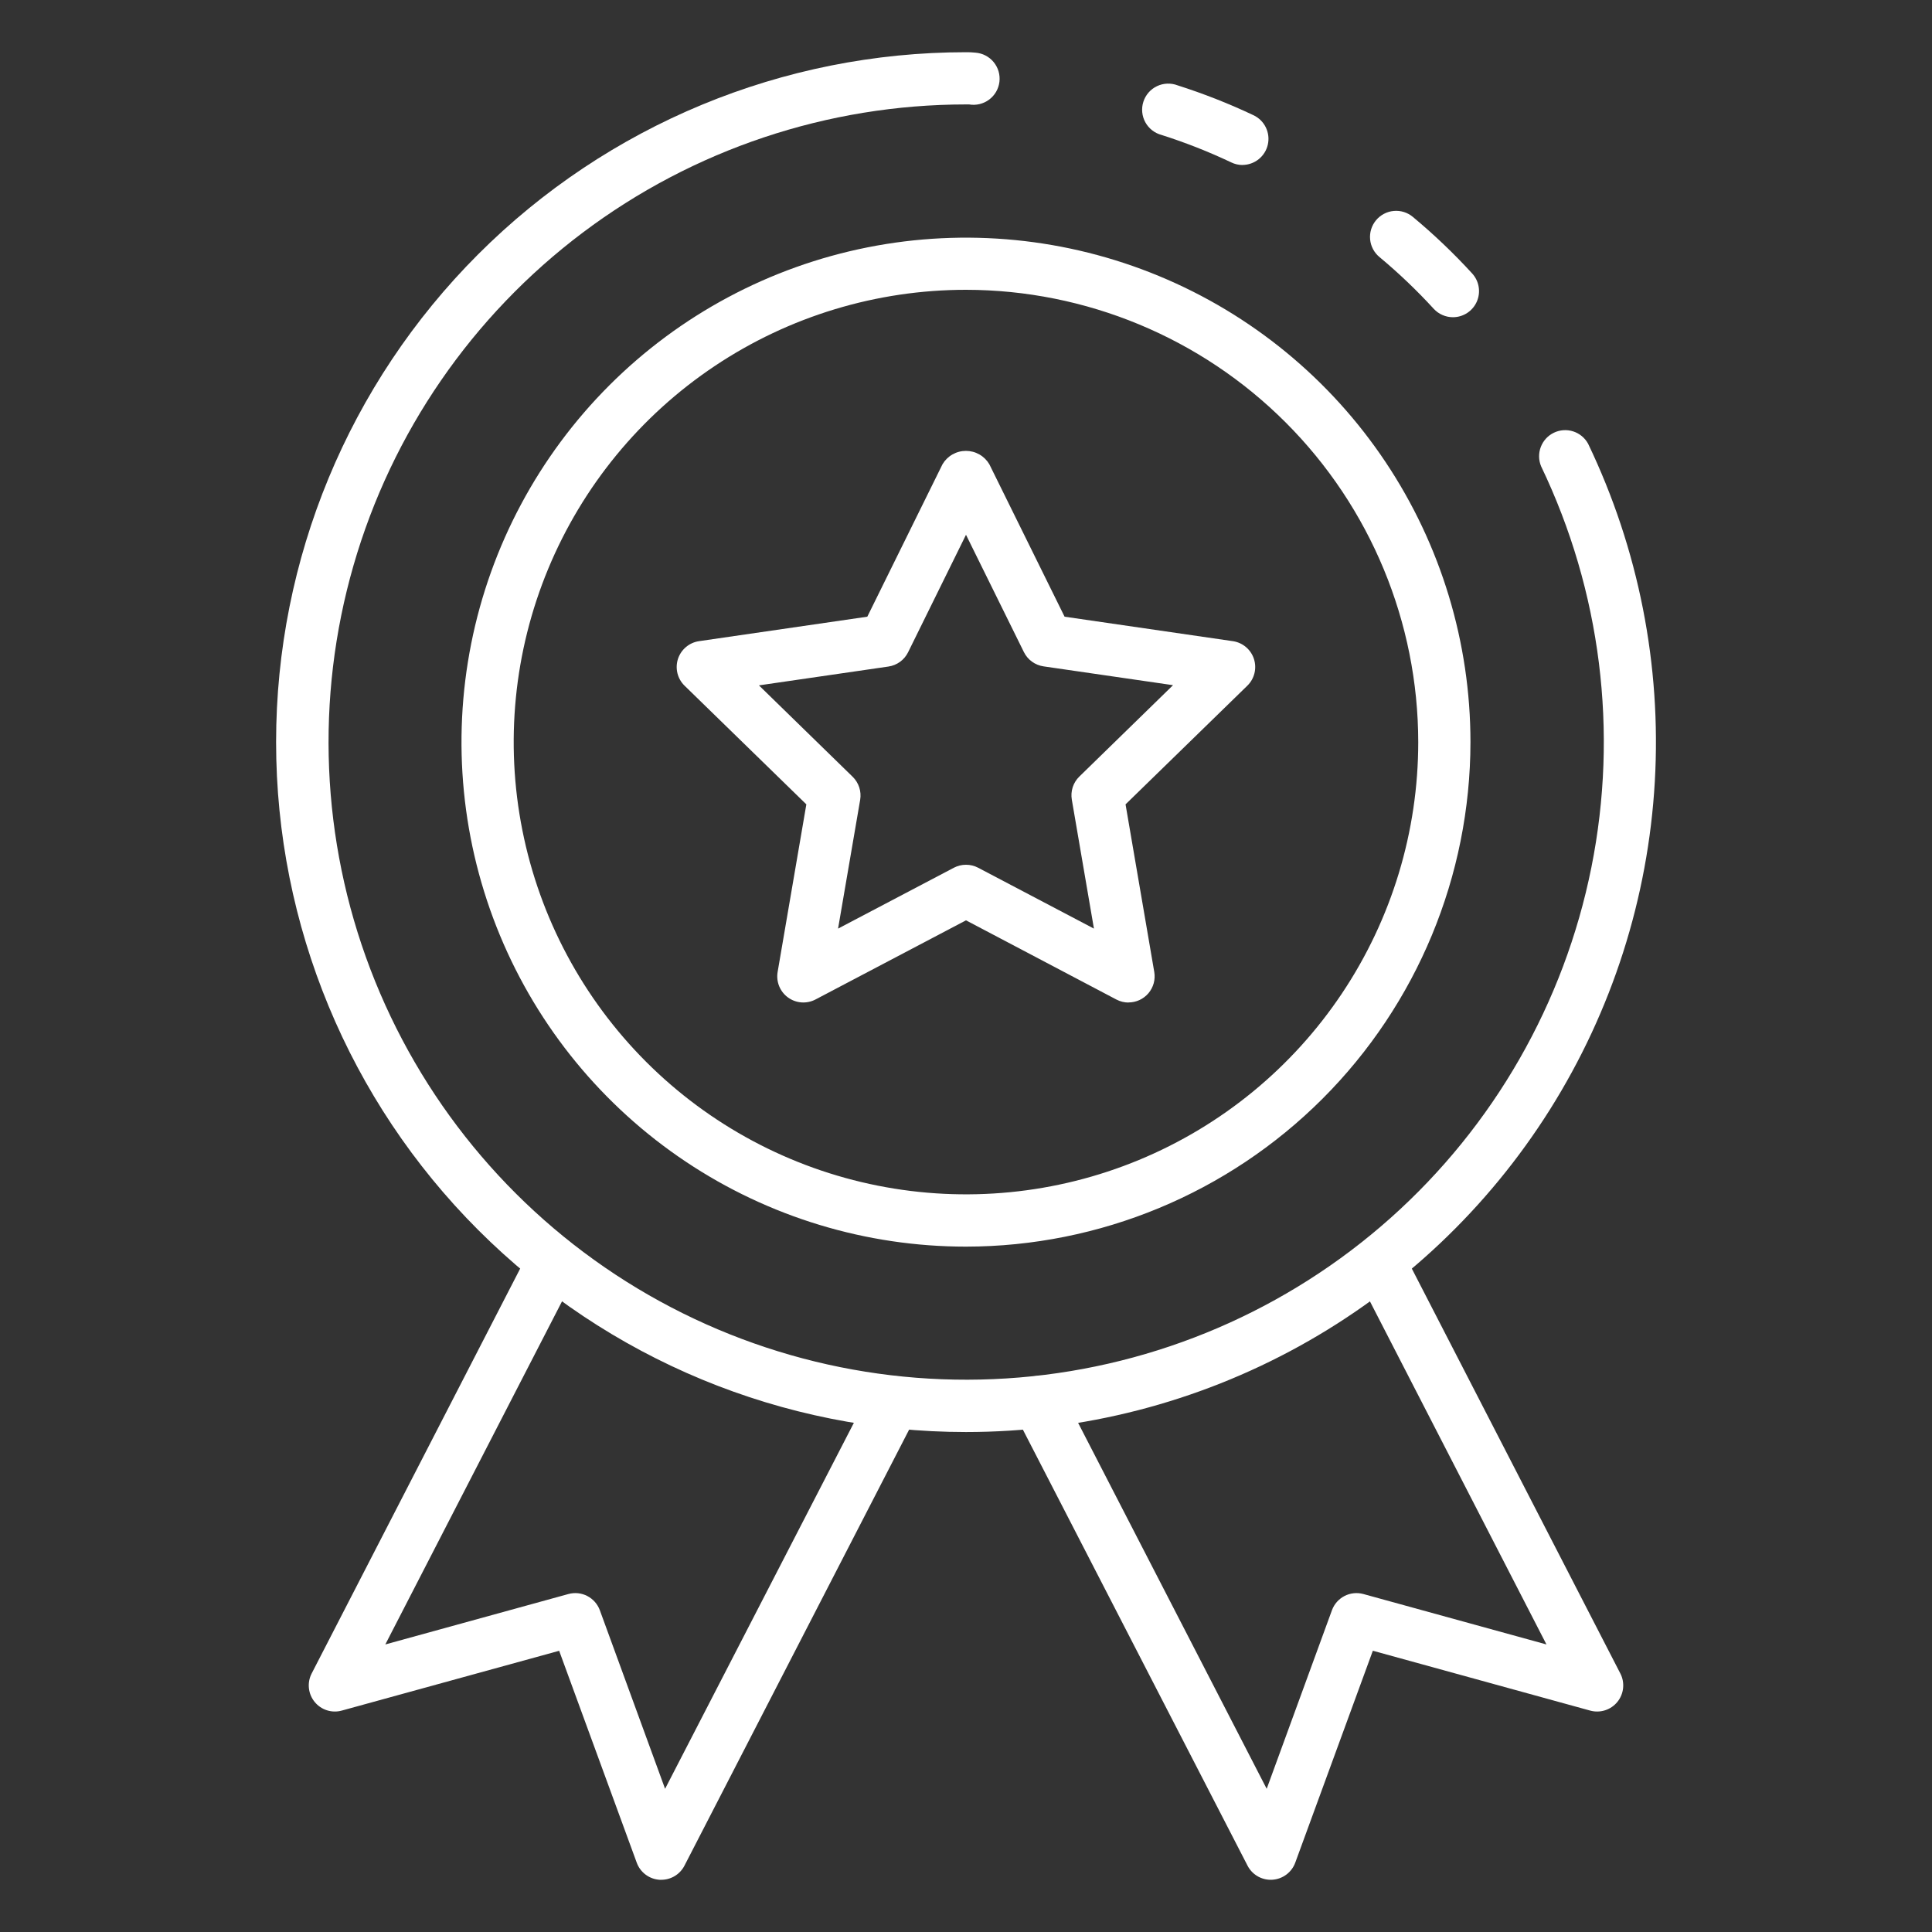
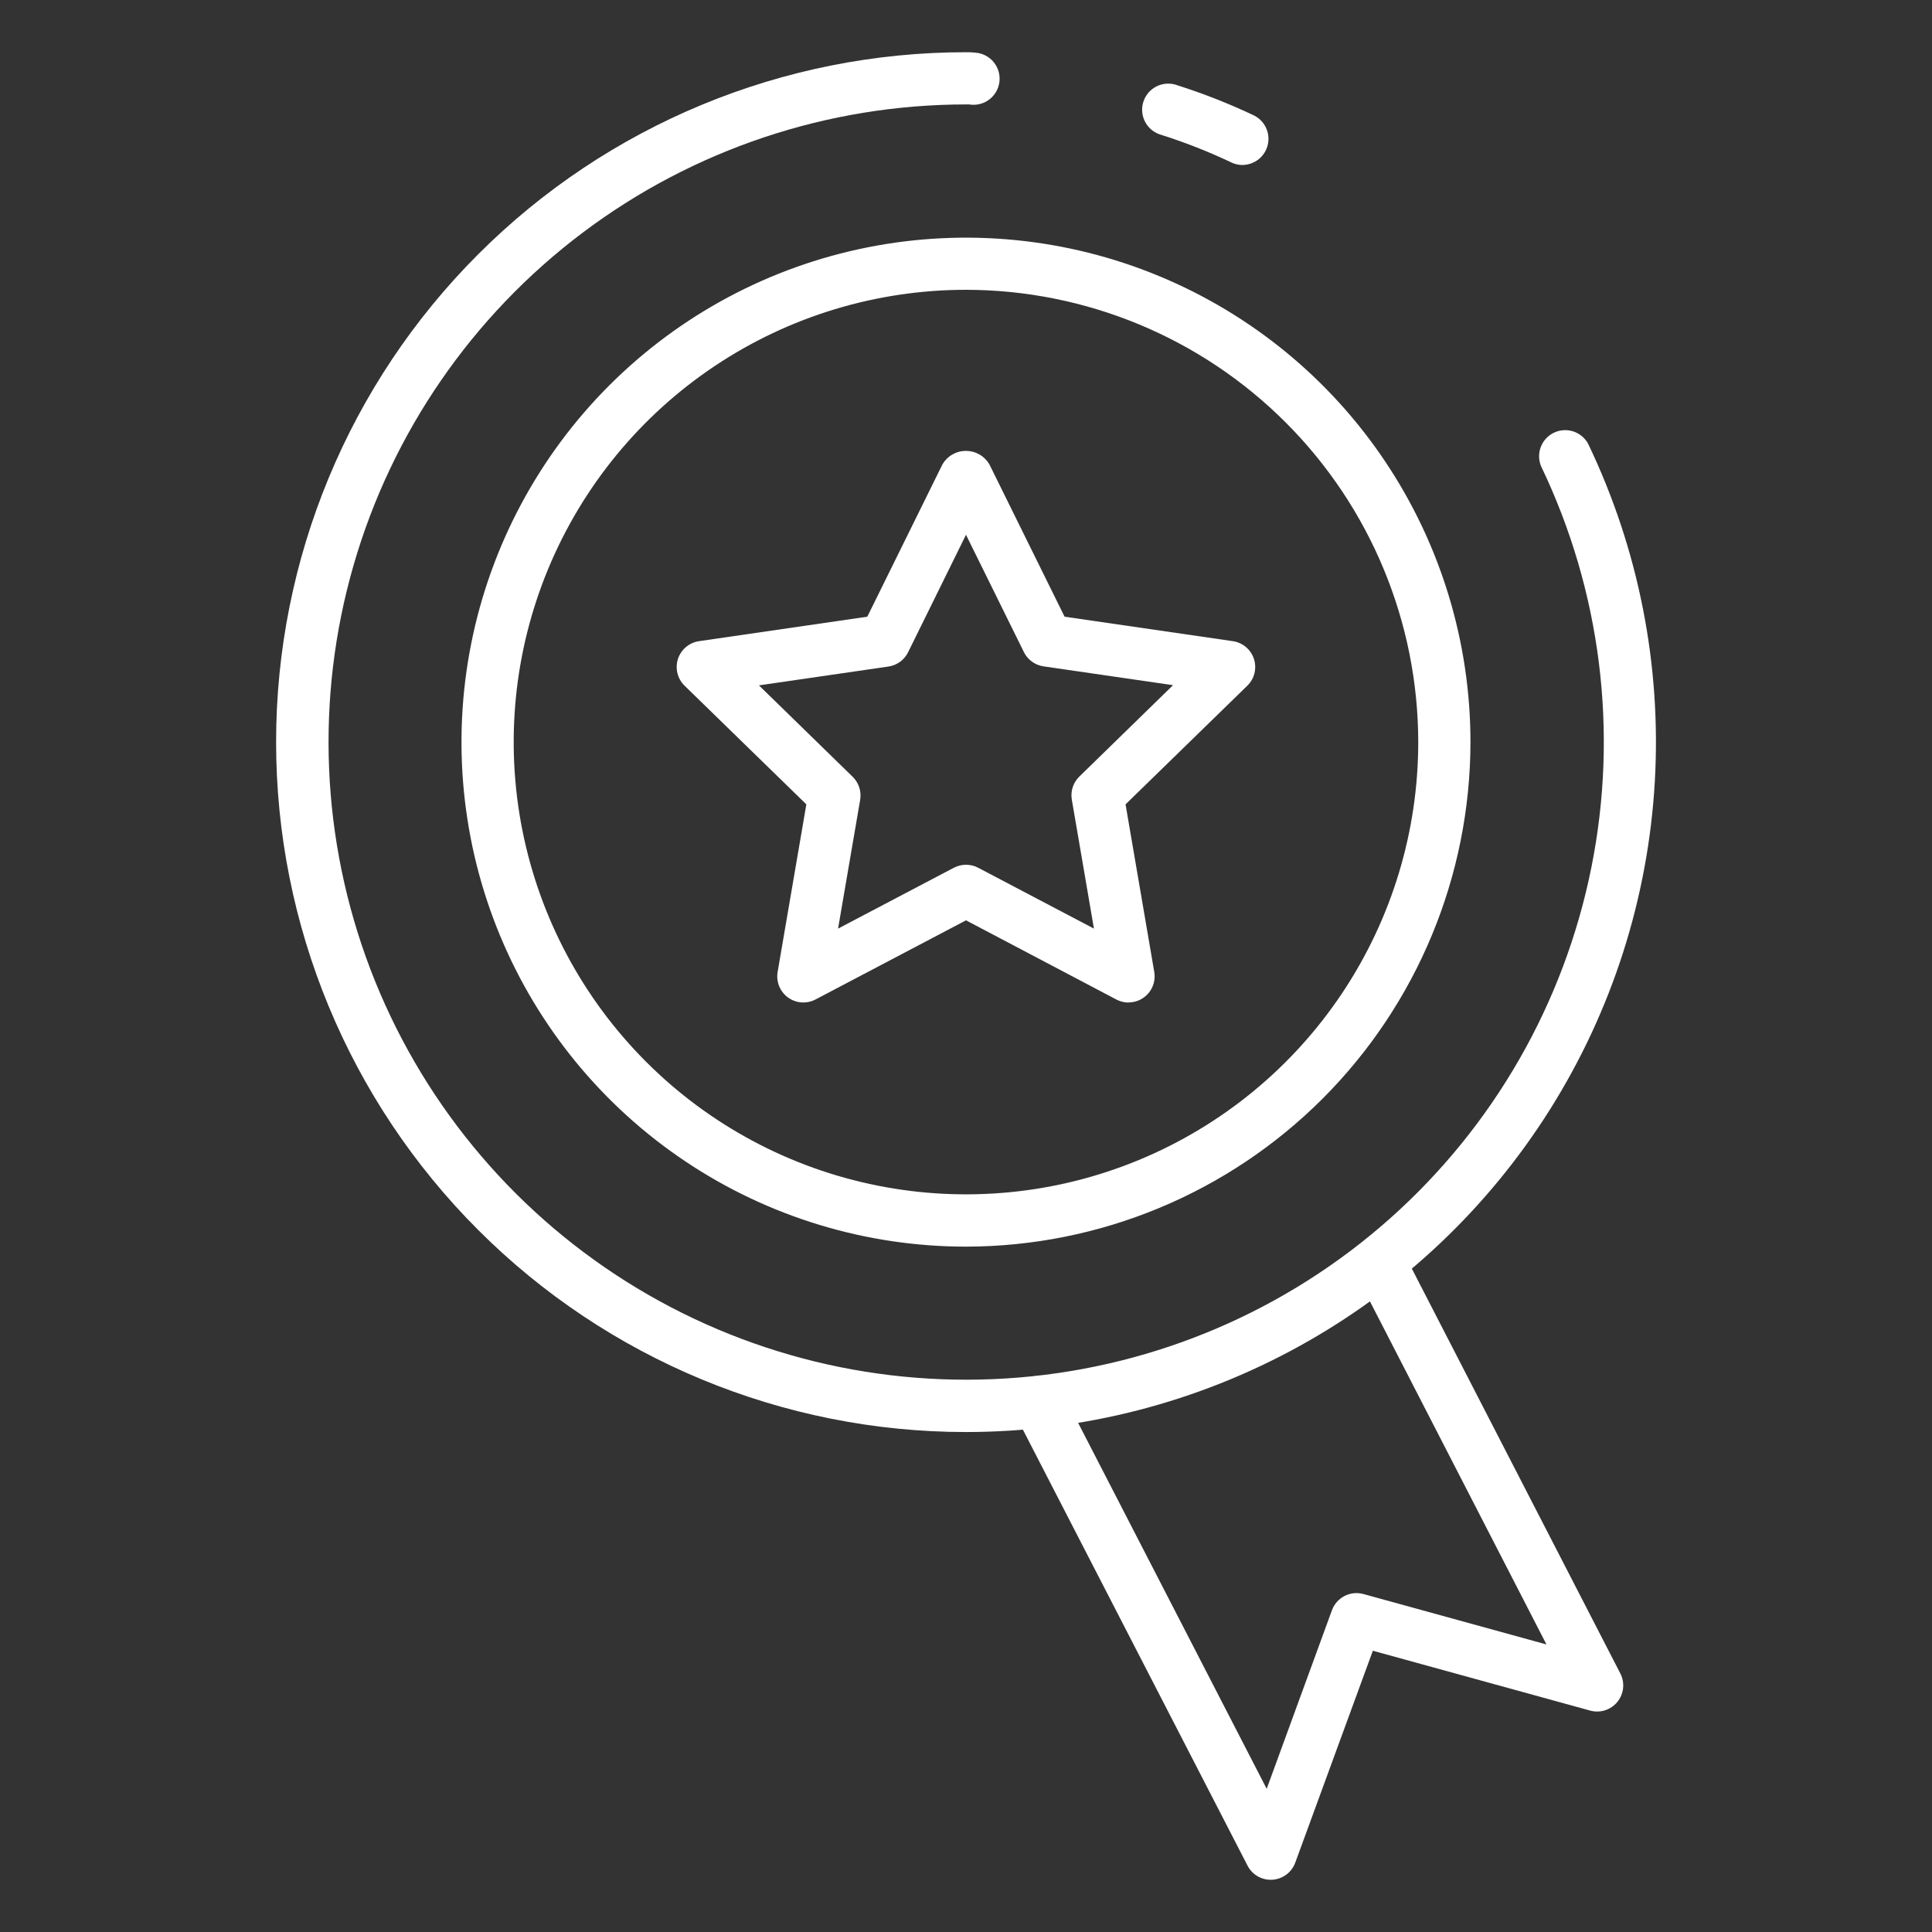
<svg xmlns="http://www.w3.org/2000/svg" width="110" height="110" viewBox="0 0 110 110" fill="none">
  <rect x="0" y="0" width="110" height="110" fill="#333333" stroke="none" />
-   <path d="M82.723 18.061C82.517 18.061 82.314 18.018 82.126 17.935C81.937 17.853 81.768 17.732 81.629 17.581C80.669 16.533 79.64 15.551 78.549 14.642C78.397 14.518 78.271 14.365 78.178 14.192C78.086 14.019 78.028 13.83 78.009 13.634C77.99 13.439 78.01 13.242 78.067 13.055C78.125 12.867 78.219 12.693 78.344 12.542C78.469 12.391 78.623 12.266 78.797 12.175C78.97 12.083 79.16 12.027 79.356 12.01C79.551 11.992 79.748 12.013 79.935 12.072C80.122 12.131 80.296 12.226 80.446 12.353C81.641 13.347 82.767 14.421 83.817 15.568C84.012 15.78 84.142 16.045 84.189 16.33C84.237 16.615 84.2 16.907 84.084 17.172C83.968 17.436 83.778 17.661 83.536 17.819C83.294 17.977 83.012 18.061 82.723 18.061Z" fill="white" />
  <path d="M55 81.534C44.582 81.534 34.591 77.395 27.225 70.029C19.858 62.662 15.72 52.671 15.72 42.253C15.72 31.835 19.858 21.844 27.225 14.478C34.591 7.111 44.582 2.973 55 2.973C55.179 2.97 55.358 2.979 55.537 2.998C55.737 3.013 55.933 3.068 56.111 3.161C56.29 3.254 56.448 3.381 56.576 3.537C56.703 3.692 56.798 3.872 56.855 4.065C56.911 4.258 56.927 4.461 56.903 4.661C56.879 4.86 56.814 5.053 56.713 5.227C56.612 5.401 56.477 5.553 56.315 5.673C56.154 5.793 55.97 5.879 55.774 5.926C55.578 5.973 55.375 5.98 55.177 5.946C55.118 5.943 55.059 5.943 55 5.946C47.127 5.948 39.469 8.509 33.179 13.244C26.889 17.978 22.308 24.628 20.127 32.193C17.946 39.757 18.283 47.826 21.087 55.182C23.892 62.538 29.011 68.784 35.674 72.977C42.337 77.17 50.182 79.084 58.028 78.429C65.873 77.775 73.293 74.588 79.17 69.349C85.046 64.11 89.06 57.103 90.607 49.384C92.154 41.665 91.15 33.652 87.746 26.553C87.598 26.202 87.591 25.807 87.726 25.45C87.861 25.093 88.128 24.802 88.472 24.637C88.815 24.472 89.209 24.445 89.572 24.562C89.935 24.679 90.239 24.931 90.421 25.266C93.293 31.254 94.599 37.873 94.218 44.503C93.838 51.133 91.782 57.558 88.244 63.178C84.706 68.799 79.801 73.43 73.987 76.64C68.174 79.85 61.641 81.534 55 81.534Z" fill="white" />
  <path d="M70.74 9.395C70.519 9.394 70.3 9.343 70.101 9.246C68.817 8.637 67.493 8.116 66.138 7.685C65.942 7.634 65.759 7.543 65.6 7.419C65.44 7.295 65.308 7.139 65.21 6.961C65.113 6.784 65.053 6.589 65.034 6.387C65.015 6.186 65.037 5.982 65.1 5.79C65.162 5.597 65.263 5.42 65.396 5.267C65.529 5.115 65.692 4.992 65.875 4.905C66.058 4.818 66.256 4.769 66.458 4.762C66.661 4.754 66.862 4.788 67.051 4.861C68.531 5.332 69.978 5.902 71.383 6.567C71.685 6.714 71.929 6.958 72.074 7.261C72.22 7.564 72.259 7.907 72.184 8.235C72.11 8.562 71.926 8.855 71.664 9.065C71.402 9.275 71.076 9.39 70.74 9.392V9.395Z" fill="white" />
  <path d="M55 70.978C49.319 70.979 43.765 69.294 39.042 66.138C34.318 62.982 30.636 58.496 28.462 53.248C26.288 47.999 25.719 42.224 26.827 36.652C27.935 31.08 30.671 25.962 34.688 21.944C38.705 17.927 43.823 15.192 49.395 14.083C54.967 12.975 60.743 13.544 65.991 15.718C71.24 17.892 75.726 21.574 78.882 26.298C82.038 31.022 83.722 36.575 83.722 42.256C83.713 49.871 80.684 57.172 75.3 62.556C69.915 67.941 62.615 70.97 55 70.978ZM55 16.5C49.907 16.5 44.929 18.01 40.694 20.839C36.459 23.668 33.159 27.689 31.209 32.394C29.26 37.099 28.749 42.276 29.742 47.271C30.735 52.266 33.187 56.854 36.788 60.456C40.388 64.058 44.976 66.511 49.971 67.505C54.965 68.5 60.143 67.991 64.848 66.043C69.554 64.094 73.576 60.795 76.406 56.561C79.237 52.327 80.748 47.349 80.749 42.256C80.743 35.428 78.029 28.882 73.201 24.053C68.374 19.224 61.828 16.508 55 16.5Z" fill="white" />
  <path d="M72.35 107.027C72.077 107.027 71.809 106.952 71.576 106.81C71.343 106.668 71.154 106.464 71.029 106.221L57.783 80.514C57.602 80.164 57.568 79.756 57.688 79.38C57.809 79.005 58.073 78.692 58.423 78.512C58.774 78.331 59.182 78.297 59.557 78.418C59.933 78.538 60.245 78.802 60.426 79.153L72.12 101.847L75.836 91.678C75.964 91.329 76.219 91.041 76.549 90.87C76.879 90.7 77.261 90.659 77.62 90.756L88.049 93.628L77.199 72.541C77.117 72.363 77.071 72.171 77.064 71.976C77.056 71.781 77.087 71.586 77.155 71.403C77.222 71.219 77.325 71.051 77.458 70.908C77.591 70.764 77.75 70.648 77.928 70.567C78.105 70.485 78.297 70.439 78.492 70.431C78.687 70.423 78.882 70.454 79.066 70.522C79.249 70.59 79.417 70.693 79.56 70.825C79.704 70.958 79.82 71.118 79.902 71.295L92.257 95.284C92.389 95.54 92.442 95.83 92.412 96.116C92.382 96.403 92.269 96.675 92.088 96.898C91.906 97.122 91.663 97.288 91.388 97.376C91.114 97.464 90.82 97.471 90.542 97.395L78.164 93.986L73.746 106.052C73.647 106.323 73.471 106.559 73.239 106.732C73.007 106.905 72.731 107.006 72.442 107.024C72.411 107.027 72.38 107.027 72.35 107.027Z" fill="white" />
-   <path d="M37.65 107.027C37.62 107.027 37.589 107.027 37.557 107.027C37.269 107.009 36.992 106.908 36.761 106.735C36.529 106.562 36.353 106.326 36.254 106.055L31.836 93.989L19.458 97.394C19.18 97.471 18.886 97.464 18.611 97.376C18.337 97.288 18.094 97.122 17.913 96.898C17.731 96.674 17.618 96.403 17.588 96.116C17.558 95.829 17.611 95.54 17.743 95.284L30.134 71.223C30.277 70.919 30.52 70.671 30.822 70.522C31.124 70.374 31.468 70.332 31.797 70.403C32.126 70.475 32.42 70.657 32.633 70.918C32.845 71.179 32.963 71.505 32.966 71.842V71.857C32.966 72.094 32.909 72.327 32.801 72.537L21.938 93.628L32.367 90.756C32.725 90.659 33.108 90.699 33.438 90.87C33.768 91.041 34.022 91.329 34.151 91.677L37.867 101.847L49.574 79.152C49.664 78.979 49.786 78.825 49.935 78.698C50.084 78.572 50.257 78.477 50.443 78.417C50.629 78.358 50.825 78.335 51.019 78.352C51.214 78.368 51.403 78.422 51.577 78.512C51.75 78.601 51.904 78.724 52.031 78.873C52.157 79.022 52.252 79.194 52.312 79.38C52.371 79.566 52.393 79.762 52.377 79.956C52.361 80.151 52.307 80.34 52.217 80.514L38.971 106.221C38.846 106.464 38.657 106.668 38.424 106.81C38.191 106.952 37.923 107.027 37.65 107.027Z" fill="white" />
  <path d="M64.259 57.081C64.019 57.081 63.782 57.023 63.568 56.912L55 52.4L46.432 56.906C46.186 57.035 45.91 57.093 45.633 57.073C45.356 57.053 45.091 56.956 44.867 56.793C44.642 56.63 44.468 56.407 44.363 56.15C44.259 55.893 44.228 55.612 44.275 55.339L45.91 45.797L38.977 39.041C38.778 38.848 38.638 38.602 38.571 38.333C38.505 38.064 38.515 37.781 38.6 37.517C38.686 37.253 38.844 37.019 39.056 36.84C39.268 36.661 39.526 36.545 39.801 36.505L49.381 35.112L53.662 26.433C53.799 26.201 53.994 26.008 54.228 25.875C54.462 25.741 54.726 25.671 54.996 25.671C55.265 25.671 55.53 25.741 55.764 25.875C55.997 26.008 56.192 26.201 56.329 26.433L60.613 35.112L70.193 36.505C70.468 36.545 70.726 36.661 70.938 36.84C71.15 37.019 71.308 37.253 71.394 37.517C71.479 37.781 71.489 38.064 71.423 38.333C71.356 38.602 71.216 38.848 71.017 39.041L64.084 45.797L65.719 55.339C65.755 55.552 65.745 55.771 65.688 55.98C65.631 56.188 65.529 56.382 65.39 56.548C65.25 56.713 65.076 56.846 64.88 56.937C64.683 57.028 64.47 57.075 64.253 57.075L64.259 57.081ZM55 49.236C55.241 49.235 55.478 49.293 55.691 49.405L62.284 52.871L61.025 45.53C60.984 45.292 61.002 45.048 61.076 44.819C61.151 44.59 61.28 44.382 61.453 44.214L66.788 39.011L59.415 37.94C59.176 37.905 58.95 37.813 58.755 37.671C58.56 37.53 58.402 37.343 58.296 37.127L55 30.448L51.703 37.137C51.596 37.353 51.439 37.54 51.244 37.682C51.049 37.823 50.822 37.916 50.584 37.95L43.211 39.022L48.546 44.225C48.718 44.393 48.847 44.6 48.922 44.83C48.997 45.059 49.014 45.303 48.974 45.54L47.716 52.871L54.31 49.405C54.523 49.294 54.76 49.235 55 49.236Z" fill="white" />
</svg>